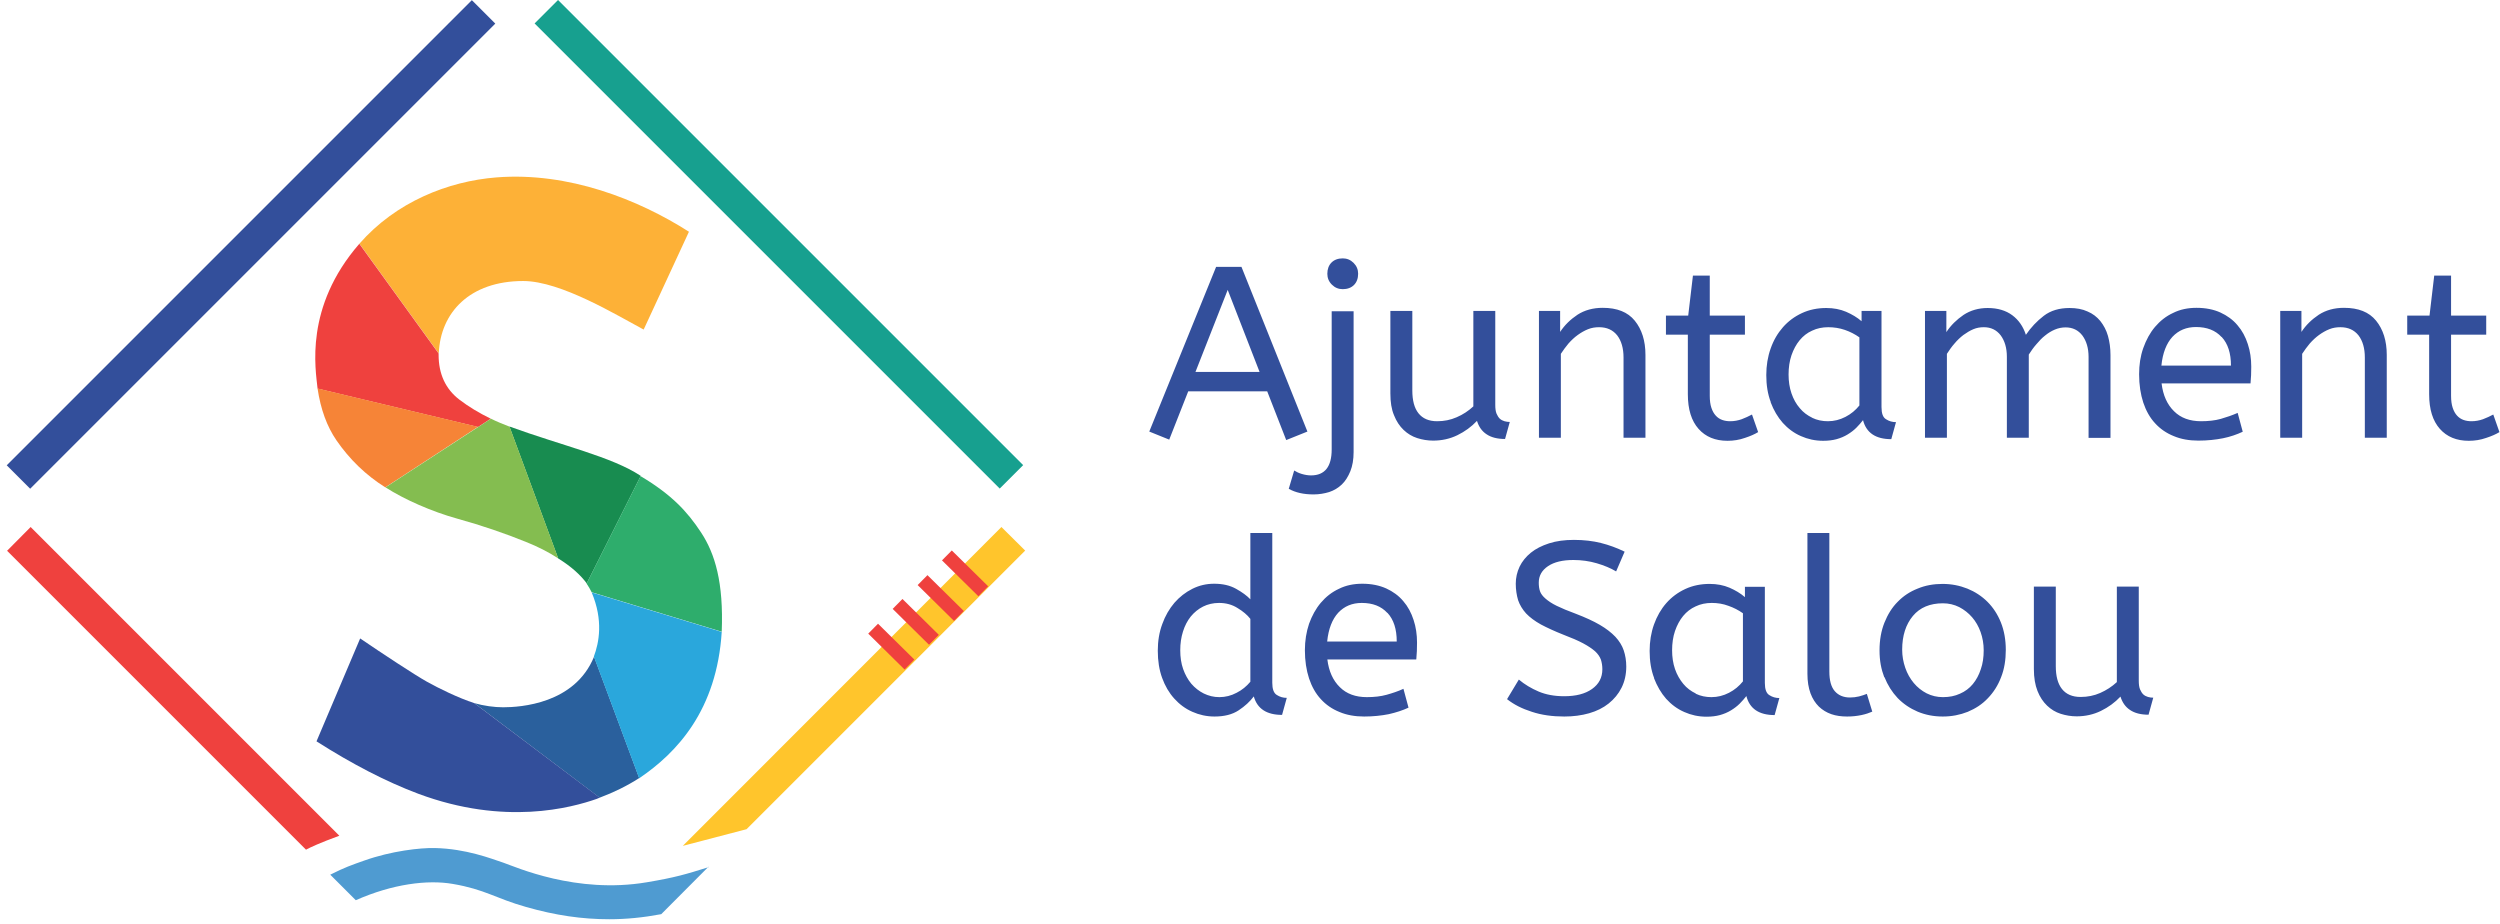
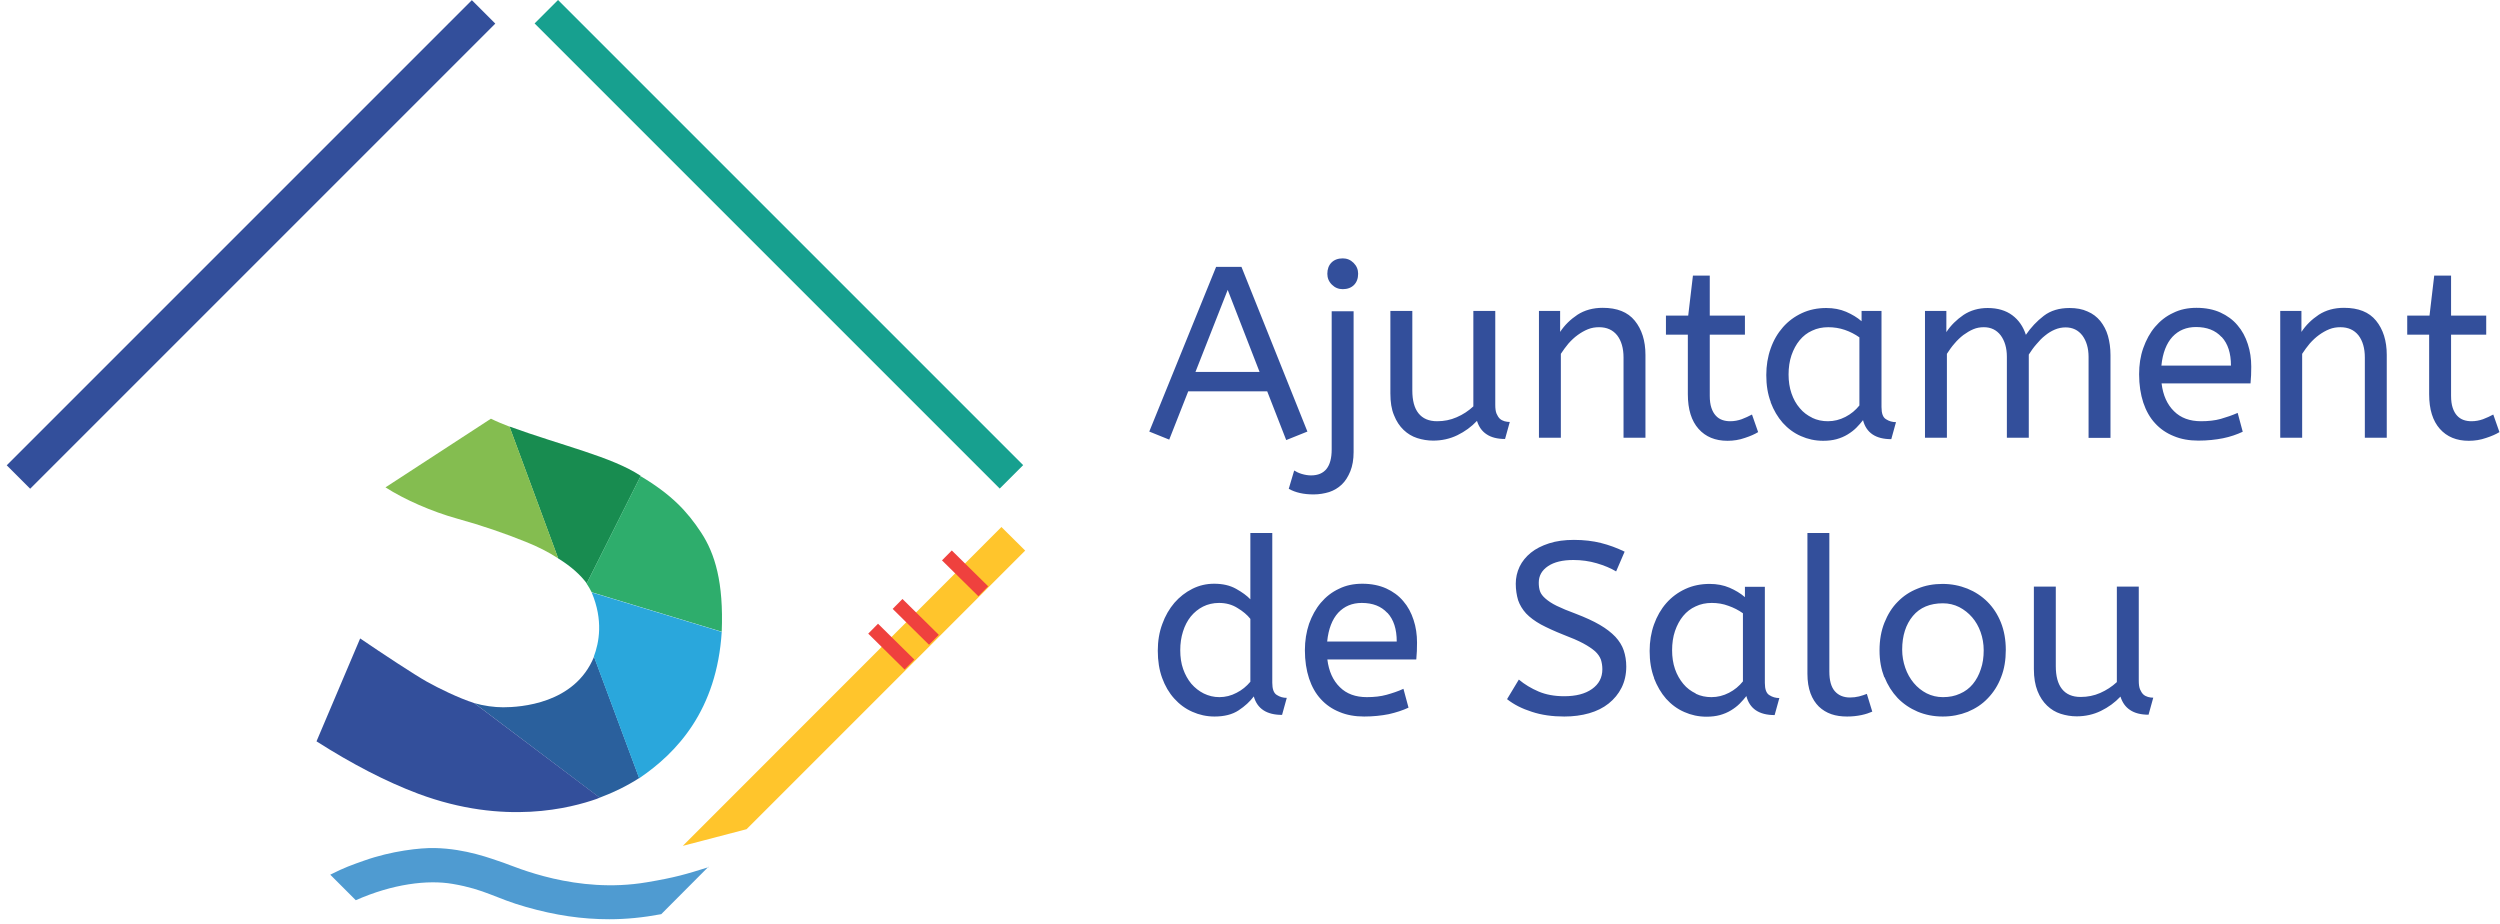
<svg xmlns="http://www.w3.org/2000/svg" width="138" height="51" viewBox="0 0 138 51" fill="none">
  <path d="M39.111 47.842L36.501 50.462C35.49 50.652 34.56 50.742 33.63 50.742C32.141 50.742 30.671 50.532 29.03 50.062C27.331 49.582 26.8 49.102 24.991 48.792C23.601 48.552 21.671 48.792 19.64 49.692L18.23 48.282C19.02 47.882 19.43 47.742 20.11 47.502C21.601 46.972 23.201 46.792 24.011 46.812C25.73 46.852 27.101 47.392 27.791 47.622C28.46 47.852 31.811 49.362 35.701 48.702C37.301 48.432 37.85 48.262 39.13 47.862" fill="#4F9BD1" />
-   <path d="M38.03 12.792L35.53 18.192C34.08 17.422 30.97 15.512 28.88 15.512C25.93 15.512 24.31 17.252 24.22 19.512L19.84 13.452C21.85 11.152 24.73 10.002 27.41 9.792C31.38 9.482 35.24 11.012 38.03 12.792Z" fill="#FDB137" />
-   <path d="M19.831 13.452L24.211 19.512C24.211 19.512 24.211 19.562 24.211 19.582C24.211 20.642 24.59 21.472 25.36 22.062C25.86 22.442 26.431 22.792 27.091 23.112L26.39 23.572L17.53 21.452C17.421 20.382 16.791 16.962 19.831 13.462" fill="#EF413E" />
-   <path d="M26.389 23.562L21.269 26.902C20.199 26.232 19.299 25.362 18.569 24.302C18.049 23.542 17.699 22.592 17.529 21.442L26.389 23.562Z" fill="#F68437" />
  <path d="M35.369 26.272L32.389 32.202C32.049 31.752 31.579 31.302 30.809 30.822L28.119 23.542C31.059 24.612 33.769 25.212 35.359 26.262" fill="#188C50" />
  <path d="M39.839 34.872L32.659 32.692C32.579 32.522 32.479 32.362 32.379 32.212L35.359 26.282C37.069 27.302 37.929 28.222 38.699 29.392C39.469 30.562 39.949 32.152 39.839 34.882" fill="#2EAD6C" />
  <path d="M35.28 42.952C34.61 43.382 33.88 43.742 33.1 44.032L26.18 38.812C26.7 38.962 27.28 39.042 27.77 39.042C28.73 39.042 31.73 38.852 32.79 36.252C32.79 36.252 32.79 36.252 32.79 36.242L35.29 42.962L35.28 42.952Z" fill="#2A609D" />
  <path d="M33.101 44.032C33.041 44.062 32.981 44.082 32.931 44.102C31.551 44.582 27.871 45.602 23.081 43.812C21.301 43.142 19.431 42.172 17.471 40.922L19.881 35.242C21.081 36.062 22.891 37.252 23.551 37.622C24.211 37.992 25.311 38.532 26.181 38.812L33.111 44.032H33.101Z" fill="#334F9B" />
  <path d="M30.809 30.822C30.279 30.472 29.679 30.172 29.029 29.912C27.869 29.442 26.619 29.012 25.249 28.632C23.839 28.242 22.319 27.572 21.279 26.902L27.099 23.112C27.419 23.272 27.769 23.412 28.129 23.552L30.819 30.832L30.809 30.822Z" fill="#84BD50" />
-   <path d="M39.84 34.872C39.57 39.192 37.38 41.542 35.28 42.962L32.78 36.242C33.07 35.472 33.31 34.242 32.66 32.702L39.84 34.882V34.872Z" fill="#2AA7DC" />
+   <path d="M39.84 34.872C39.57 39.192 37.38 41.542 35.28 42.962L32.78 36.242C33.07 35.472 33.31 34.242 32.66 32.702L39.84 34.882V34.872" fill="#2AA7DC" />
  <path d="M55.279 29.092L56.59 30.392L41.209 45.772L37.69 46.692" fill="#FFC52C" />
-   <path d="M51.195 31.748L50.654 32.296L52.662 34.276L53.203 33.728L51.195 31.748Z" fill="#EF413E" />
  <path d="M48.467 34.429L47.926 34.977L49.933 36.958L50.474 36.41L48.467 34.429Z" fill="#EF413E" />
  <path d="M49.816 33.063L49.275 33.611L51.282 35.592L51.823 35.044L49.816 33.063Z" fill="#EF413E" />
  <path d="M52.539 30.385L51.998 30.933L54.006 32.913L54.547 32.365L52.539 30.385Z" fill="#EF413E" />
-   <path d="M18.731 46.132C17.641 46.532 17.111 46.782 16.891 46.902L0.391 30.402L1.691 29.092L18.721 46.122L18.731 46.132Z" fill="#EF413E" />
  <path d="M26.046 0.009L0.371 25.684L1.665 26.978L27.34 1.303L26.046 0.009Z" fill="#334F9B" />
  <path d="M30.804 -2.90009e-05L29.51 1.294L55.185 26.969L56.479 25.675L30.804 -2.90009e-05Z" fill="#17A08F" />
  <path d="M118.87 38.512C118.77 38.512 118.67 38.502 118.57 38.472C118.47 38.442 118.39 38.402 118.31 38.332C118.24 38.262 118.18 38.172 118.13 38.052C118.08 37.932 118.06 37.772 118.06 37.572V32.382H116.85V37.652C116.58 37.902 116.27 38.102 115.93 38.252C115.59 38.402 115.23 38.472 114.85 38.472C114.39 38.472 114.05 38.322 113.82 38.032C113.59 37.742 113.48 37.322 113.48 36.772V32.382H112.27V36.932C112.27 37.412 112.34 37.812 112.47 38.142C112.6 38.472 112.78 38.742 113 38.952C113.22 39.162 113.47 39.312 113.75 39.402C114.03 39.492 114.33 39.542 114.63 39.542C115.11 39.542 115.56 39.442 115.97 39.242C116.38 39.042 116.74 38.782 117.05 38.452C117.15 38.772 117.32 39.022 117.58 39.192C117.83 39.362 118.17 39.452 118.6 39.452L118.86 38.512H118.87ZM104.02 37.372C104.2 37.822 104.44 38.202 104.75 38.532C105.06 38.852 105.43 39.102 105.85 39.282C106.28 39.462 106.74 39.552 107.24 39.552C107.74 39.552 108.19 39.462 108.62 39.292C109.05 39.112 109.42 38.872 109.73 38.542C110.04 38.222 110.29 37.832 110.46 37.382C110.64 36.932 110.72 36.422 110.72 35.872C110.72 35.322 110.63 34.812 110.45 34.362C110.27 33.912 110.02 33.532 109.71 33.222C109.4 32.912 109.02 32.662 108.6 32.492C108.17 32.322 107.72 32.232 107.23 32.232C106.74 32.232 106.28 32.312 105.85 32.492C105.42 32.662 105.06 32.902 104.75 33.222C104.44 33.532 104.2 33.922 104.02 34.372C103.84 34.822 103.75 35.332 103.75 35.902C103.75 36.472 103.84 36.932 104.01 37.382M109.34 36.942C109.24 37.252 109.09 37.532 108.9 37.762C108.71 37.992 108.47 38.172 108.19 38.292C107.91 38.422 107.6 38.482 107.25 38.482C106.93 38.482 106.63 38.412 106.35 38.272C106.08 38.132 105.84 37.942 105.64 37.702C105.44 37.462 105.28 37.182 105.17 36.862C105.06 36.542 105 36.212 105 35.862C105 35.092 105.2 34.472 105.59 34.002C105.98 33.532 106.54 33.302 107.25 33.302C107.57 33.302 107.87 33.372 108.15 33.512C108.42 33.652 108.66 33.842 108.86 34.072C109.06 34.302 109.22 34.582 109.33 34.892C109.44 35.202 109.5 35.542 109.5 35.892C109.5 36.282 109.45 36.632 109.34 36.942ZM100.98 29.422H99.77V37.192C99.77 37.612 99.83 37.972 99.94 38.272C100.05 38.572 100.21 38.812 100.4 39.002C100.6 39.192 100.83 39.332 101.09 39.422C101.35 39.512 101.64 39.552 101.96 39.552C102.25 39.552 102.51 39.522 102.75 39.472C102.99 39.422 103.19 39.352 103.35 39.282L103.05 38.302C102.92 38.352 102.78 38.402 102.62 38.442C102.46 38.482 102.29 38.502 102.12 38.502C101.76 38.502 101.48 38.382 101.28 38.152C101.08 37.922 100.98 37.562 100.98 37.072V29.422ZM93.61 38.282C93.34 38.152 93.11 37.982 92.92 37.752C92.73 37.522 92.57 37.252 92.46 36.932C92.35 36.612 92.3 36.262 92.3 35.892C92.3 35.522 92.35 35.152 92.46 34.832C92.57 34.512 92.72 34.232 92.91 34.002C93.1 33.772 93.33 33.592 93.6 33.472C93.87 33.342 94.17 33.282 94.49 33.282C94.81 33.282 95.12 33.332 95.41 33.442C95.7 33.542 95.97 33.682 96.21 33.852V37.612C96 37.872 95.75 38.082 95.44 38.242C95.13 38.402 94.81 38.482 94.47 38.482C94.16 38.482 93.87 38.422 93.6 38.292M91.3 37.432C91.47 37.872 91.69 38.252 91.97 38.572C92.25 38.882 92.58 39.132 92.97 39.302C93.35 39.472 93.76 39.562 94.2 39.562C94.47 39.562 94.72 39.532 94.94 39.472C95.16 39.412 95.37 39.322 95.55 39.212C95.73 39.102 95.89 38.982 96.03 38.842C96.17 38.702 96.29 38.562 96.4 38.422C96.58 39.122 97.1 39.472 97.96 39.472L98.22 38.532C98.02 38.532 97.84 38.482 97.67 38.372C97.5 38.272 97.42 38.042 97.42 37.702V32.392H96.32V32.962C96.08 32.752 95.79 32.582 95.47 32.442C95.14 32.302 94.78 32.232 94.37 32.232C93.89 32.232 93.44 32.322 93.03 32.512C92.62 32.702 92.27 32.962 91.98 33.292C91.69 33.622 91.46 34.022 91.3 34.472C91.14 34.922 91.06 35.412 91.06 35.932C91.06 36.492 91.14 36.992 91.31 37.432M83.2 38.602C83.57 38.892 84.02 39.122 84.56 39.292C85.1 39.472 85.7 39.552 86.35 39.552C86.84 39.552 87.3 39.492 87.72 39.372C88.14 39.252 88.5 39.072 88.8 38.832C89.1 38.592 89.34 38.302 89.51 37.962C89.68 37.622 89.77 37.232 89.77 36.792C89.77 36.472 89.72 36.172 89.63 35.902C89.54 35.632 89.38 35.382 89.17 35.152C88.95 34.922 88.67 34.702 88.31 34.492C87.95 34.282 87.51 34.082 86.99 33.882C86.55 33.722 86.2 33.572 85.93 33.442C85.66 33.312 85.46 33.172 85.31 33.042C85.16 32.912 85.06 32.782 85.01 32.642C84.96 32.502 84.94 32.342 84.94 32.162C84.94 31.782 85.11 31.482 85.45 31.252C85.79 31.022 86.26 30.912 86.85 30.912C87.3 30.912 87.73 30.972 88.14 31.092C88.55 31.212 88.91 31.362 89.21 31.542L89.68 30.452C89.25 30.242 88.81 30.082 88.37 29.972C87.93 29.862 87.43 29.802 86.88 29.802C86.37 29.802 85.91 29.862 85.51 29.992C85.11 30.122 84.77 30.292 84.5 30.512C84.23 30.732 84.02 30.992 83.88 31.282C83.74 31.582 83.67 31.892 83.67 32.222C83.67 32.552 83.72 32.862 83.8 33.132C83.89 33.392 84.04 33.642 84.24 33.862C84.45 34.082 84.72 34.282 85.06 34.472C85.4 34.652 85.81 34.842 86.29 35.032C86.74 35.202 87.11 35.362 87.39 35.512C87.67 35.662 87.89 35.812 88.05 35.952C88.21 36.102 88.31 36.252 88.37 36.412C88.42 36.572 88.45 36.752 88.45 36.942C88.45 37.402 88.26 37.762 87.88 38.032C87.5 38.302 86.99 38.432 86.34 38.432C85.8 38.432 85.33 38.342 84.93 38.172C84.53 38.002 84.16 37.782 83.84 37.512L83.19 38.592L83.2 38.602ZM76.59 33.832C76.93 34.202 77.1 34.722 77.1 35.412H73.26C73.33 34.712 73.54 34.182 73.87 33.822C74.21 33.462 74.64 33.282 75.17 33.282C75.77 33.282 76.24 33.462 76.58 33.832M78.18 36.392C78.21 36.092 78.22 35.792 78.22 35.472C78.22 35.032 78.16 34.612 78.03 34.222C77.9 33.822 77.72 33.482 77.46 33.182C77.21 32.882 76.89 32.652 76.52 32.482C76.14 32.312 75.7 32.222 75.2 32.222C74.72 32.222 74.29 32.312 73.91 32.502C73.52 32.682 73.19 32.942 72.91 33.272C72.63 33.602 72.42 33.992 72.26 34.432C72.11 34.882 72.03 35.362 72.03 35.892C72.03 36.472 72.11 36.992 72.26 37.452C72.41 37.902 72.63 38.292 72.91 38.592C73.19 38.902 73.54 39.142 73.94 39.302C74.34 39.472 74.8 39.552 75.3 39.552C75.8 39.552 76.26 39.502 76.66 39.422C77.06 39.332 77.43 39.212 77.75 39.062L77.47 38.022C77.17 38.162 76.86 38.262 76.54 38.352C76.22 38.442 75.85 38.482 75.45 38.482C74.83 38.482 74.33 38.302 73.96 37.932C73.58 37.562 73.35 37.052 73.27 36.402H78.17L78.18 36.392ZM66.45 38.282C66.19 38.152 65.96 37.972 65.76 37.742C65.57 37.512 65.42 37.242 65.31 36.932C65.2 36.622 65.15 36.272 65.15 35.892C65.15 35.512 65.2 35.182 65.3 34.862C65.4 34.542 65.54 34.272 65.73 34.032C65.92 33.802 66.15 33.612 66.41 33.482C66.67 33.352 66.97 33.282 67.29 33.282C67.67 33.282 68.01 33.372 68.31 33.562C68.61 33.742 68.85 33.942 69.02 34.162V37.632C68.81 37.882 68.56 38.092 68.26 38.242C67.96 38.402 67.64 38.482 67.31 38.482C67 38.482 66.72 38.412 66.45 38.282ZM68.37 39.212C68.72 38.982 69 38.722 69.21 38.442C69.4 39.122 69.92 39.462 70.77 39.462L71.03 38.522C70.83 38.522 70.65 38.472 70.48 38.362C70.31 38.262 70.23 38.032 70.23 37.692V29.422H69.02V33.082C68.83 32.882 68.57 32.692 68.23 32.502C67.89 32.312 67.49 32.222 67.02 32.222C66.6 32.222 66.2 32.312 65.82 32.502C65.44 32.692 65.11 32.952 64.83 33.272C64.55 33.602 64.32 33.992 64.16 34.442C63.99 34.892 63.91 35.392 63.91 35.922C63.91 36.482 63.99 36.982 64.15 37.422C64.31 37.862 64.53 38.242 64.82 38.562C65.1 38.872 65.43 39.122 65.82 39.292C66.2 39.462 66.61 39.552 67.04 39.552C67.58 39.552 68.02 39.442 68.37 39.212Z" fill="#334F9B" />
  <path d="M134.119 17.422H132.879V18.472H134.089V21.762C134.089 22.602 134.289 23.232 134.679 23.672C135.069 24.112 135.599 24.332 136.279 24.332C136.609 24.332 136.929 24.282 137.239 24.172C137.549 24.072 137.789 23.962 137.969 23.852L137.629 22.882C137.449 22.982 137.259 23.062 137.059 23.142C136.859 23.212 136.649 23.252 136.429 23.252C136.279 23.252 136.129 23.232 135.989 23.182C135.849 23.132 135.729 23.052 135.629 22.942C135.529 22.832 135.449 22.692 135.389 22.512C135.329 22.332 135.299 22.112 135.299 21.852V18.472H137.239V17.422H135.299V15.212H134.369L134.109 17.422H134.119ZM127.039 17.162H125.869V24.162H127.079V19.532C127.209 19.332 127.349 19.142 127.499 18.962C127.659 18.782 127.829 18.622 128.009 18.492C128.189 18.362 128.379 18.252 128.579 18.172C128.779 18.092 128.979 18.062 129.189 18.062C129.619 18.062 129.949 18.212 130.189 18.512C130.419 18.812 130.539 19.222 130.539 19.732V24.162H131.749V19.592C131.749 18.812 131.549 18.182 131.159 17.702C130.769 17.222 130.179 16.992 129.389 16.992C128.849 16.992 128.389 17.122 127.999 17.372C127.609 17.632 127.289 17.942 127.039 18.322V17.152V17.162ZM122.639 18.602C122.979 18.972 123.149 19.492 123.149 20.182H119.309C119.379 19.482 119.589 18.952 119.919 18.592C120.259 18.232 120.689 18.052 121.219 18.052C121.819 18.052 122.289 18.232 122.629 18.602M124.229 21.162C124.259 20.862 124.269 20.562 124.269 20.242C124.269 19.802 124.209 19.382 124.079 18.992C123.949 18.592 123.769 18.252 123.509 17.952C123.259 17.652 122.939 17.422 122.569 17.252C122.199 17.082 121.749 16.992 121.249 16.992C120.769 16.992 120.339 17.082 119.959 17.272C119.569 17.452 119.239 17.712 118.959 18.042C118.679 18.372 118.469 18.762 118.309 19.212C118.149 19.662 118.079 20.142 118.079 20.662C118.079 21.242 118.159 21.762 118.309 22.222C118.459 22.672 118.679 23.062 118.959 23.362C119.239 23.672 119.589 23.912 119.989 24.072C120.389 24.242 120.849 24.322 121.349 24.322C121.849 24.322 122.309 24.272 122.709 24.192C123.109 24.112 123.479 23.982 123.799 23.832L123.519 22.792C123.219 22.922 122.909 23.032 122.589 23.122C122.269 23.212 121.899 23.252 121.499 23.252C120.879 23.252 120.379 23.072 120.009 22.702C119.629 22.332 119.399 21.822 119.319 21.162H124.219H124.229ZM107.429 17.162H106.259V24.162H107.469V19.532C107.599 19.332 107.729 19.142 107.889 18.962C108.039 18.782 108.209 18.622 108.379 18.492C108.559 18.362 108.739 18.252 108.929 18.172C109.119 18.092 109.309 18.062 109.509 18.062C109.899 18.062 110.209 18.212 110.439 18.512C110.659 18.812 110.779 19.202 110.779 19.692V24.162H111.989V19.572C112.119 19.372 112.249 19.182 112.409 19.002C112.559 18.822 112.719 18.652 112.889 18.522C113.059 18.382 113.239 18.272 113.429 18.192C113.619 18.112 113.819 18.072 114.019 18.072C114.409 18.072 114.719 18.222 114.949 18.522C115.169 18.822 115.289 19.212 115.289 19.702V24.172H116.499V19.602C116.499 19.212 116.449 18.862 116.359 18.542C116.269 18.222 116.119 17.952 115.939 17.722C115.749 17.492 115.519 17.312 115.229 17.192C114.949 17.062 114.619 17.002 114.239 17.002C113.669 17.002 113.199 17.142 112.819 17.432C112.439 17.722 112.109 18.072 111.829 18.482C111.679 18.022 111.429 17.662 111.079 17.402C110.729 17.142 110.279 17.002 109.719 17.002C109.219 17.002 108.769 17.132 108.389 17.382C108.009 17.642 107.689 17.952 107.439 18.332V17.162H107.429ZM100.039 23.062C99.769 22.932 99.539 22.762 99.349 22.532C99.149 22.302 98.999 22.032 98.889 21.712C98.779 21.392 98.729 21.042 98.729 20.672C98.729 20.302 98.779 19.932 98.889 19.612C98.999 19.292 99.15 19.012 99.34 18.782C99.529 18.552 99.759 18.372 100.029 18.252C100.299 18.122 100.599 18.062 100.919 18.062C101.239 18.062 101.549 18.112 101.839 18.212C102.129 18.312 102.399 18.452 102.639 18.622V22.382C102.429 22.642 102.179 22.852 101.869 23.012C101.559 23.172 101.239 23.252 100.899 23.252C100.589 23.252 100.299 23.192 100.029 23.062M97.739 22.202C97.909 22.652 98.129 23.022 98.409 23.342C98.689 23.652 99.019 23.902 99.409 24.072C99.789 24.242 100.199 24.332 100.639 24.332C100.909 24.332 101.159 24.302 101.379 24.242C101.599 24.182 101.809 24.092 101.989 23.982C102.169 23.872 102.329 23.752 102.469 23.612C102.609 23.472 102.729 23.332 102.839 23.192C103.019 23.892 103.539 24.242 104.399 24.242L104.659 23.302C104.459 23.302 104.279 23.252 104.109 23.142C103.939 23.042 103.859 22.822 103.859 22.472V17.162H102.759V17.732C102.519 17.522 102.229 17.352 101.909 17.212C101.579 17.072 101.219 17.002 100.809 17.002C100.329 17.002 99.879 17.092 99.469 17.282C99.059 17.472 98.709 17.732 98.419 18.062C98.129 18.392 97.899 18.782 97.739 19.242C97.579 19.692 97.499 20.182 97.499 20.702C97.499 21.262 97.579 21.762 97.749 22.202M93.2 17.422H91.96V18.472H93.169V21.762C93.169 22.602 93.369 23.232 93.759 23.672C94.149 24.112 94.679 24.332 95.359 24.332C95.689 24.332 96.01 24.282 96.32 24.172C96.629 24.072 96.869 23.962 97.049 23.852L96.71 22.882C96.529 22.982 96.339 23.062 96.139 23.142C95.939 23.212 95.729 23.252 95.509 23.252C95.359 23.252 95.21 23.232 95.07 23.182C94.93 23.132 94.809 23.052 94.71 22.942C94.609 22.832 94.529 22.692 94.469 22.512C94.409 22.332 94.379 22.112 94.379 21.852V18.472H96.32V17.422H94.379V15.212H93.45L93.189 17.422H93.2ZM86.119 17.162H84.95V24.162H86.159V19.532C86.289 19.332 86.43 19.142 86.579 18.962C86.74 18.782 86.909 18.622 87.09 18.492C87.269 18.362 87.459 18.252 87.659 18.172C87.859 18.092 88.059 18.062 88.269 18.062C88.699 18.062 89.029 18.212 89.269 18.512C89.499 18.812 89.619 19.222 89.619 19.732V24.162H90.829V19.592C90.829 18.812 90.629 18.182 90.239 17.702C89.849 17.222 89.26 16.992 88.469 16.992C87.93 16.992 87.469 17.122 87.079 17.372C86.689 17.632 86.369 17.942 86.119 18.322V17.152V17.162ZM83.349 23.292C83.249 23.292 83.149 23.282 83.049 23.252C82.949 23.222 82.869 23.182 82.789 23.112C82.719 23.042 82.659 22.952 82.609 22.832C82.559 22.712 82.539 22.552 82.539 22.352V17.162H81.329V22.432C81.059 22.682 80.759 22.882 80.409 23.032C80.069 23.182 79.71 23.252 79.329 23.252C78.87 23.252 78.529 23.102 78.299 22.812C78.069 22.522 77.96 22.102 77.96 21.552V17.162H76.749V21.712C76.749 22.192 76.809 22.592 76.95 22.922C77.079 23.252 77.259 23.522 77.479 23.732C77.699 23.942 77.949 24.092 78.229 24.182C78.509 24.272 78.809 24.322 79.109 24.322C79.589 24.322 80.04 24.222 80.45 24.022C80.859 23.822 81.219 23.562 81.529 23.232C81.629 23.552 81.799 23.802 82.059 23.972C82.309 24.142 82.65 24.232 83.079 24.232L83.34 23.292H83.349ZM74.739 15.732C74.889 15.582 74.969 15.372 74.969 15.112C74.969 14.882 74.889 14.682 74.719 14.512C74.549 14.342 74.349 14.262 74.119 14.262C73.859 14.262 73.649 14.342 73.499 14.492C73.349 14.642 73.269 14.852 73.269 15.112C73.269 15.342 73.349 15.542 73.519 15.712C73.689 15.882 73.889 15.962 74.119 15.962C74.379 15.962 74.589 15.882 74.739 15.732ZM73.509 24.812C73.509 25.762 73.129 26.242 72.369 26.242C72.199 26.242 72.029 26.212 71.859 26.162C71.689 26.112 71.549 26.042 71.439 25.972L71.139 26.982C71.509 27.192 71.969 27.292 72.509 27.292C72.819 27.292 73.099 27.242 73.369 27.162C73.639 27.072 73.87 26.932 74.07 26.742C74.269 26.552 74.419 26.302 74.539 26.012C74.659 25.712 74.719 25.362 74.719 24.952V17.182H73.509V24.832V24.812ZM67.769 16.002L69.529 20.532H65.989L67.769 16.002ZM64.539 24.272L65.59 21.602H69.95L70.999 24.292L72.169 23.822L68.529 14.732H67.129L63.44 23.822L64.529 24.262L64.539 24.272Z" fill="#334F9B" />
</svg>